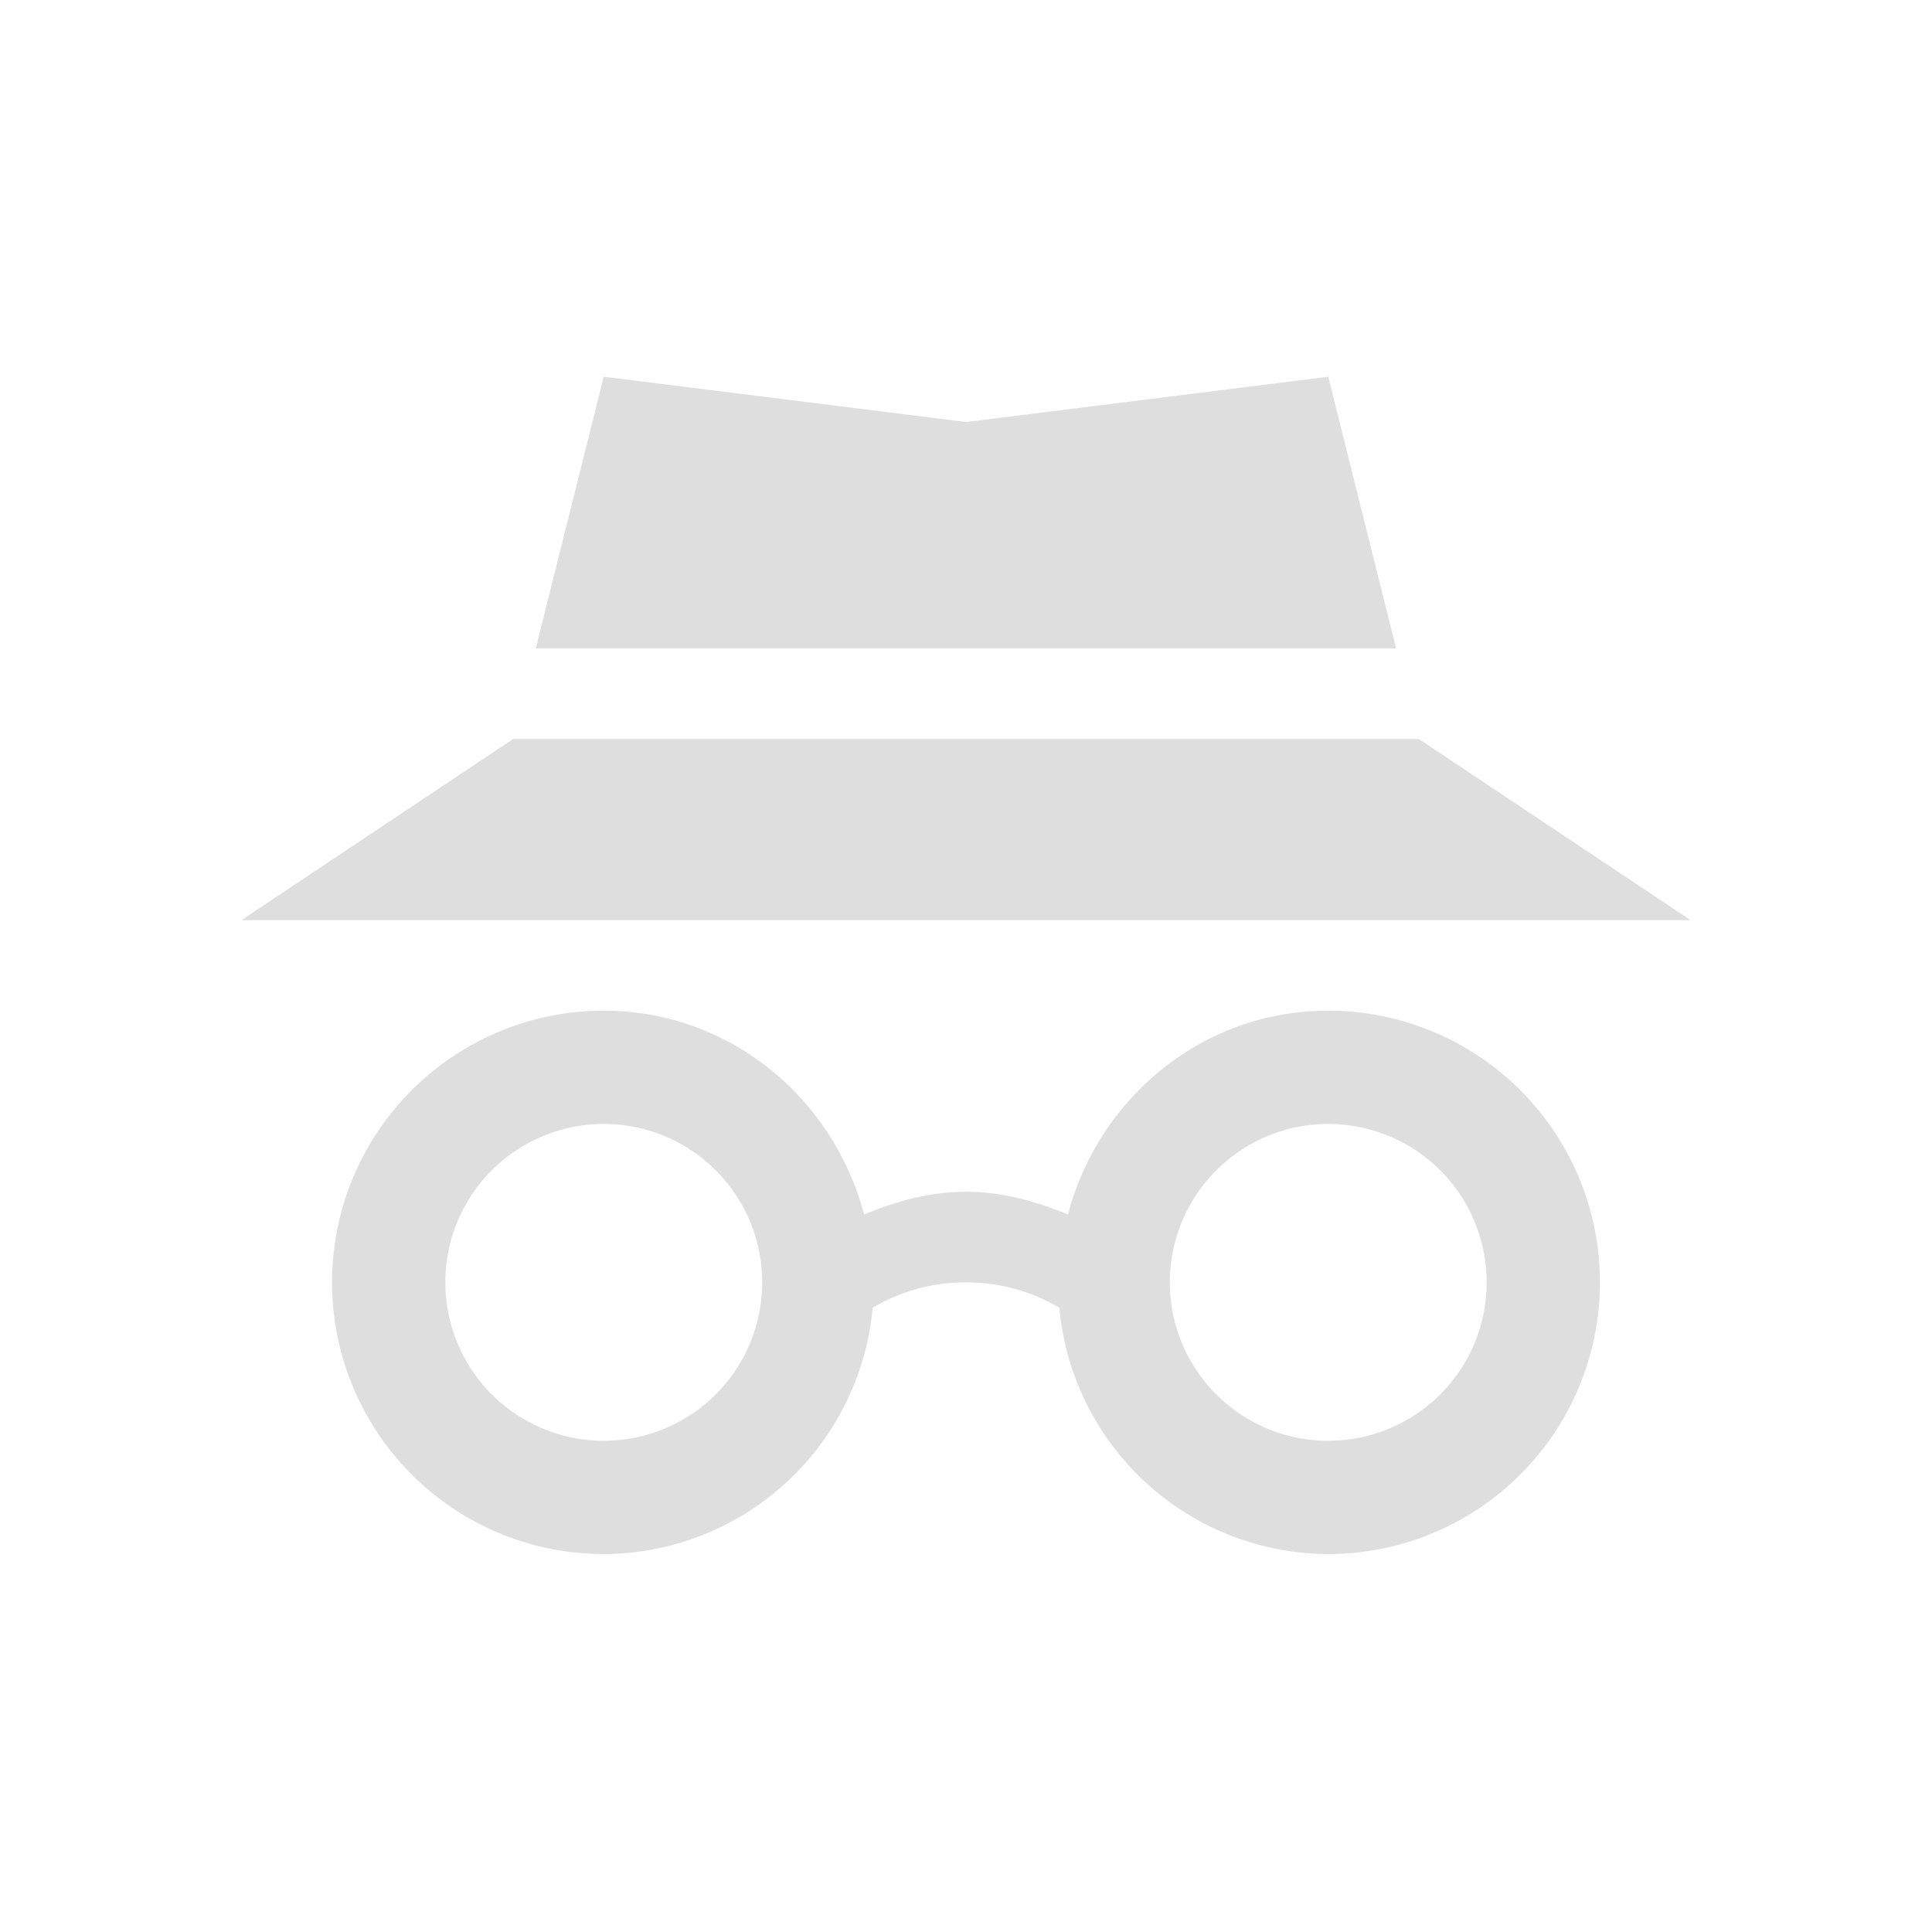
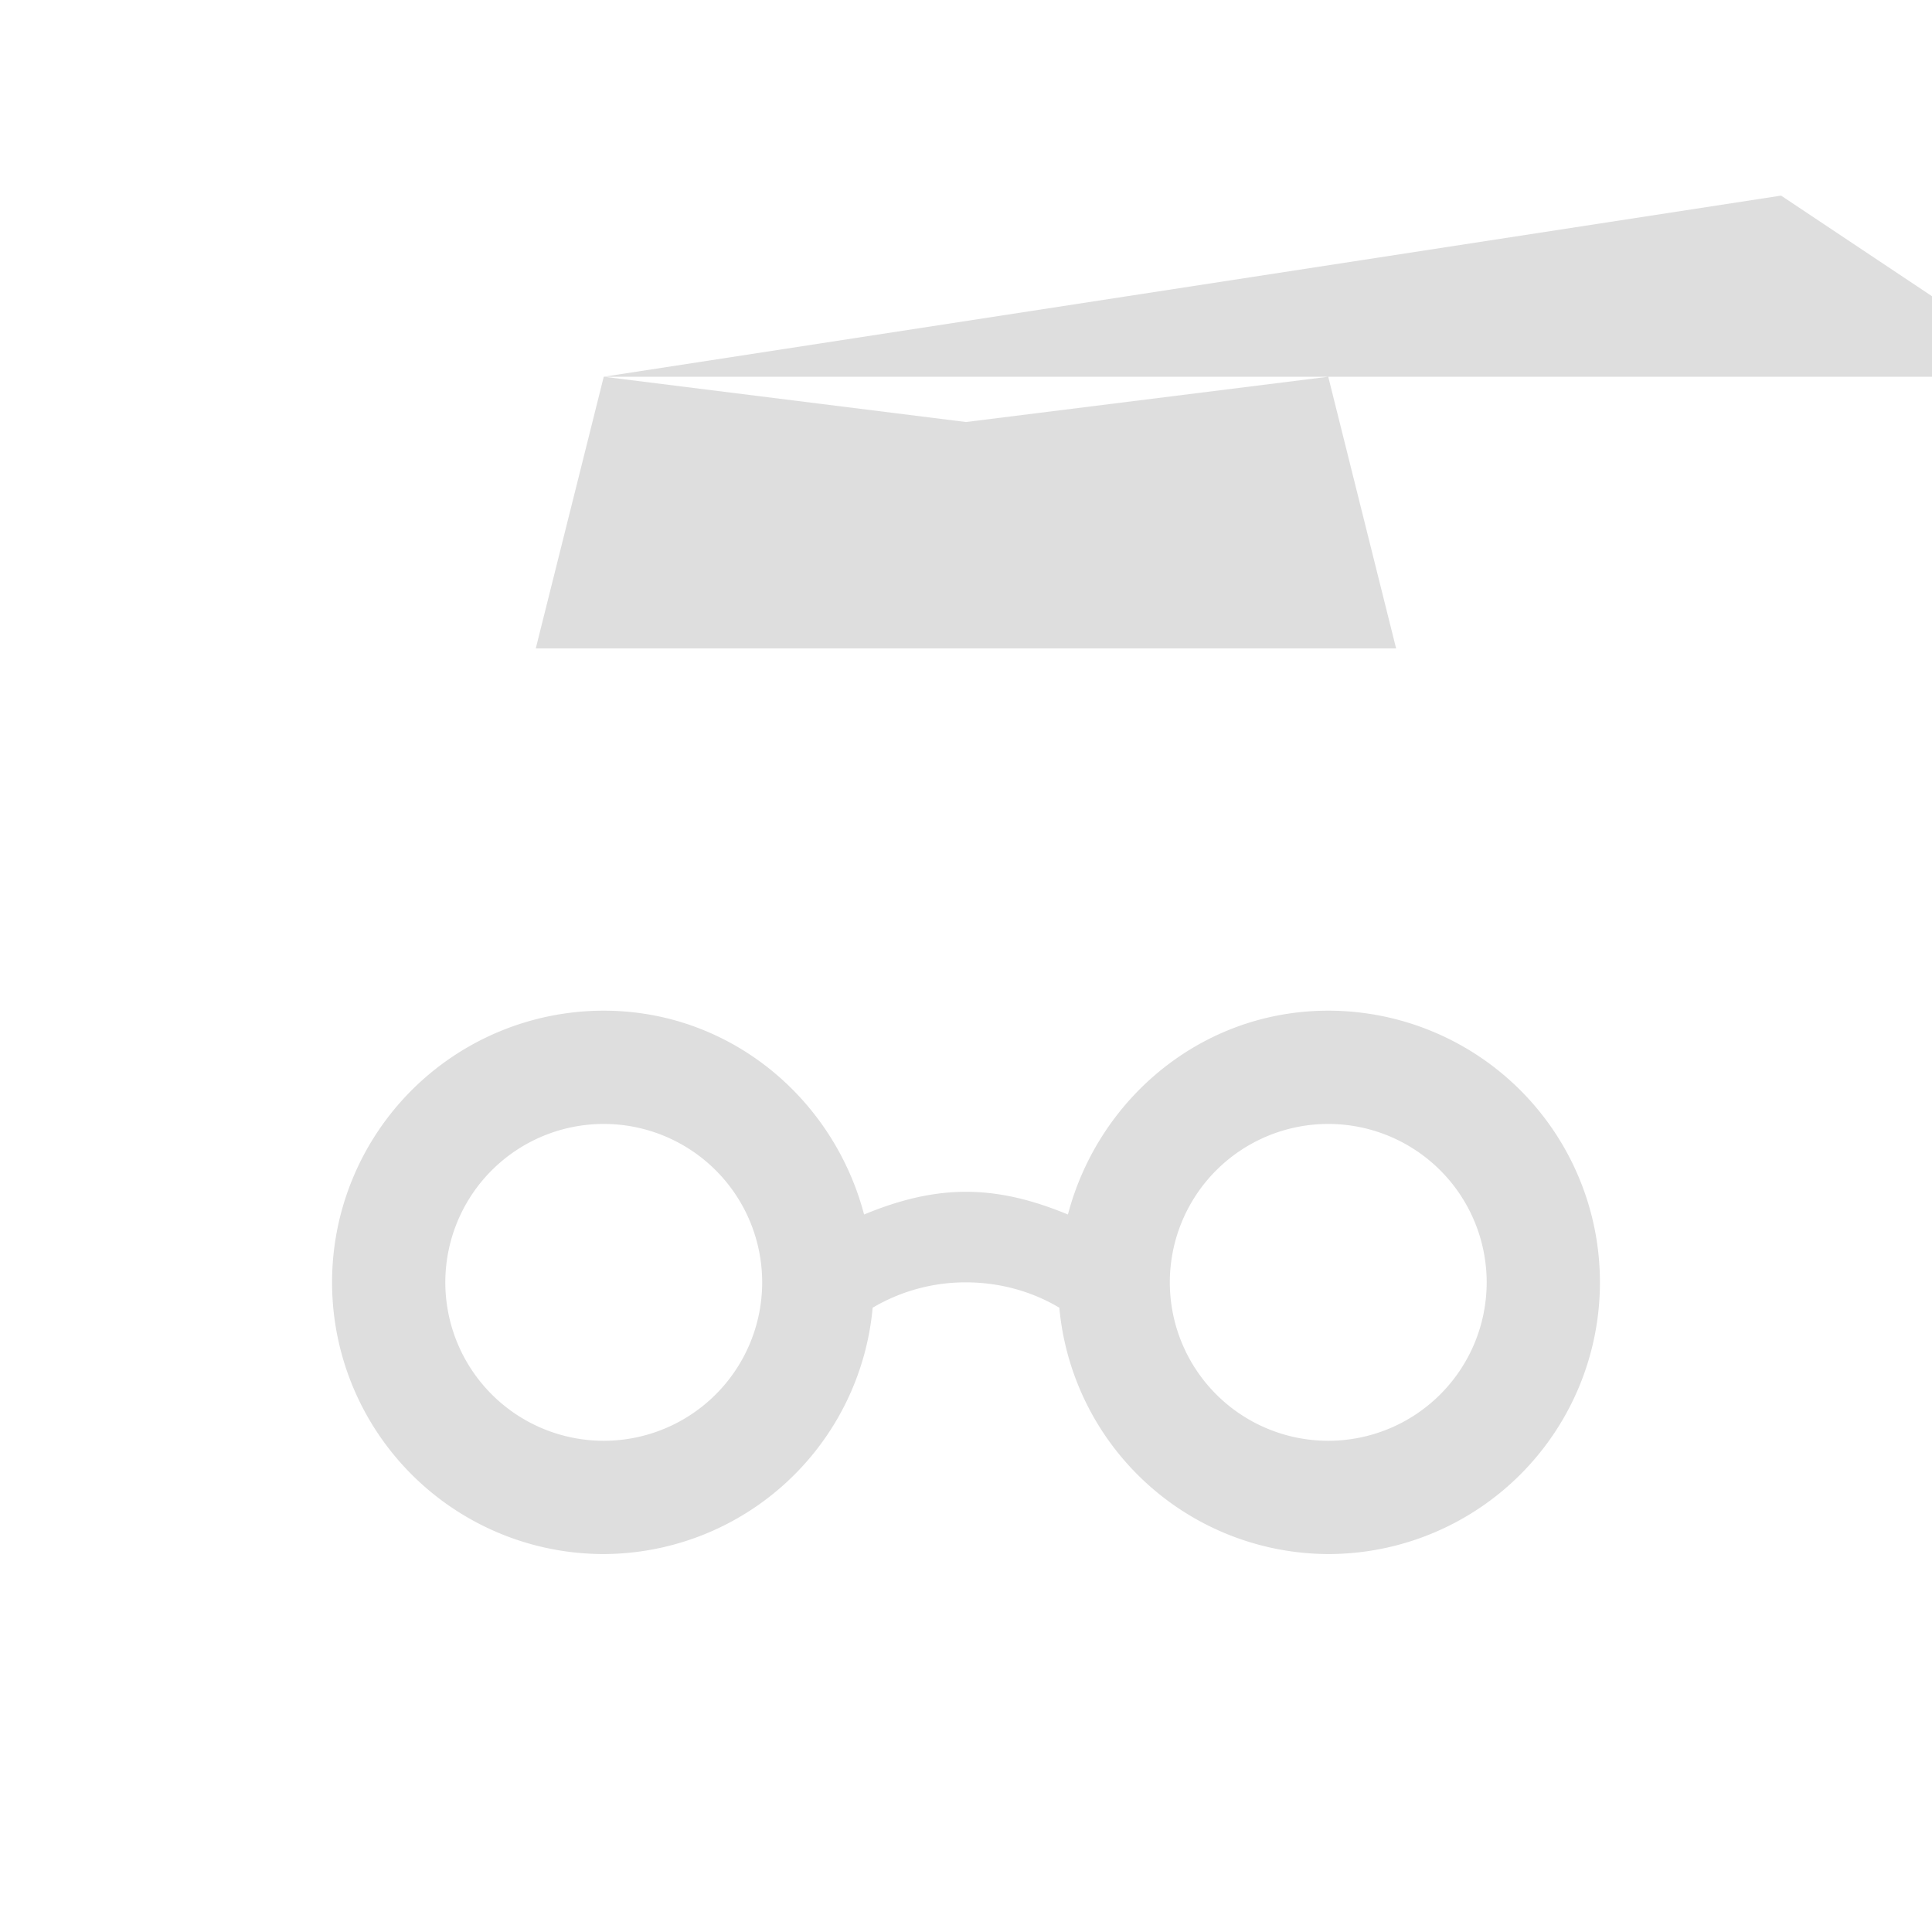
<svg xmlns="http://www.w3.org/2000/svg" width="16" height="16" version="1.1">
  <g fill="#dedede">
-     <path d="m5 8.37a2.25 2.25 0 0 0 0 4.5 2.244 2.244 0 0 0 2.227-2.04 1.51 1.51 0 0 1 0.773-0.21c0.281 0 0.549 0.076 0.773 0.21a2.244 2.244 0 0 0 2.227 2.04 2.25 2.25 0 0 0 0-4.5c-1.043 0-1.902 0.724-2.156 1.688-0.264-0.109-0.541-0.188-0.844-0.188s-0.58 0.079-0.844 0.188c-0.254-0.964-1.113-1.688-2.156-1.688zm0 0.938a1.312 1.312 0 1 1 0 2.624 1.312 1.312 0 0 1 0-2.624zm6 0a1.312 1.312 0 1 1 0 2.624 1.312 1.312 0 0 1 0-2.624zm-6-6.188-0.563 2.25h7.125l-0.562-2.25-3 0.375zm-0.75 3-2.25 1.5h12l-2.25-1.5z" />
+     <path d="m5 8.37a2.25 2.25 0 0 0 0 4.5 2.244 2.244 0 0 0 2.227-2.04 1.51 1.51 0 0 1 0.773-0.21c0.281 0 0.549 0.076 0.773 0.21a2.244 2.244 0 0 0 2.227 2.04 2.25 2.25 0 0 0 0-4.5c-1.043 0-1.902 0.724-2.156 1.688-0.264-0.109-0.541-0.188-0.844-0.188s-0.58 0.079-0.844 0.188c-0.254-0.964-1.113-1.688-2.156-1.688zm0 0.938a1.312 1.312 0 1 1 0 2.624 1.312 1.312 0 0 1 0-2.624zm6 0a1.312 1.312 0 1 1 0 2.624 1.312 1.312 0 0 1 0-2.624zm-6-6.188-0.563 2.25h7.125l-0.562-2.25-3 0.375zh12l-2.25-1.5z" />
  </g>
</svg>